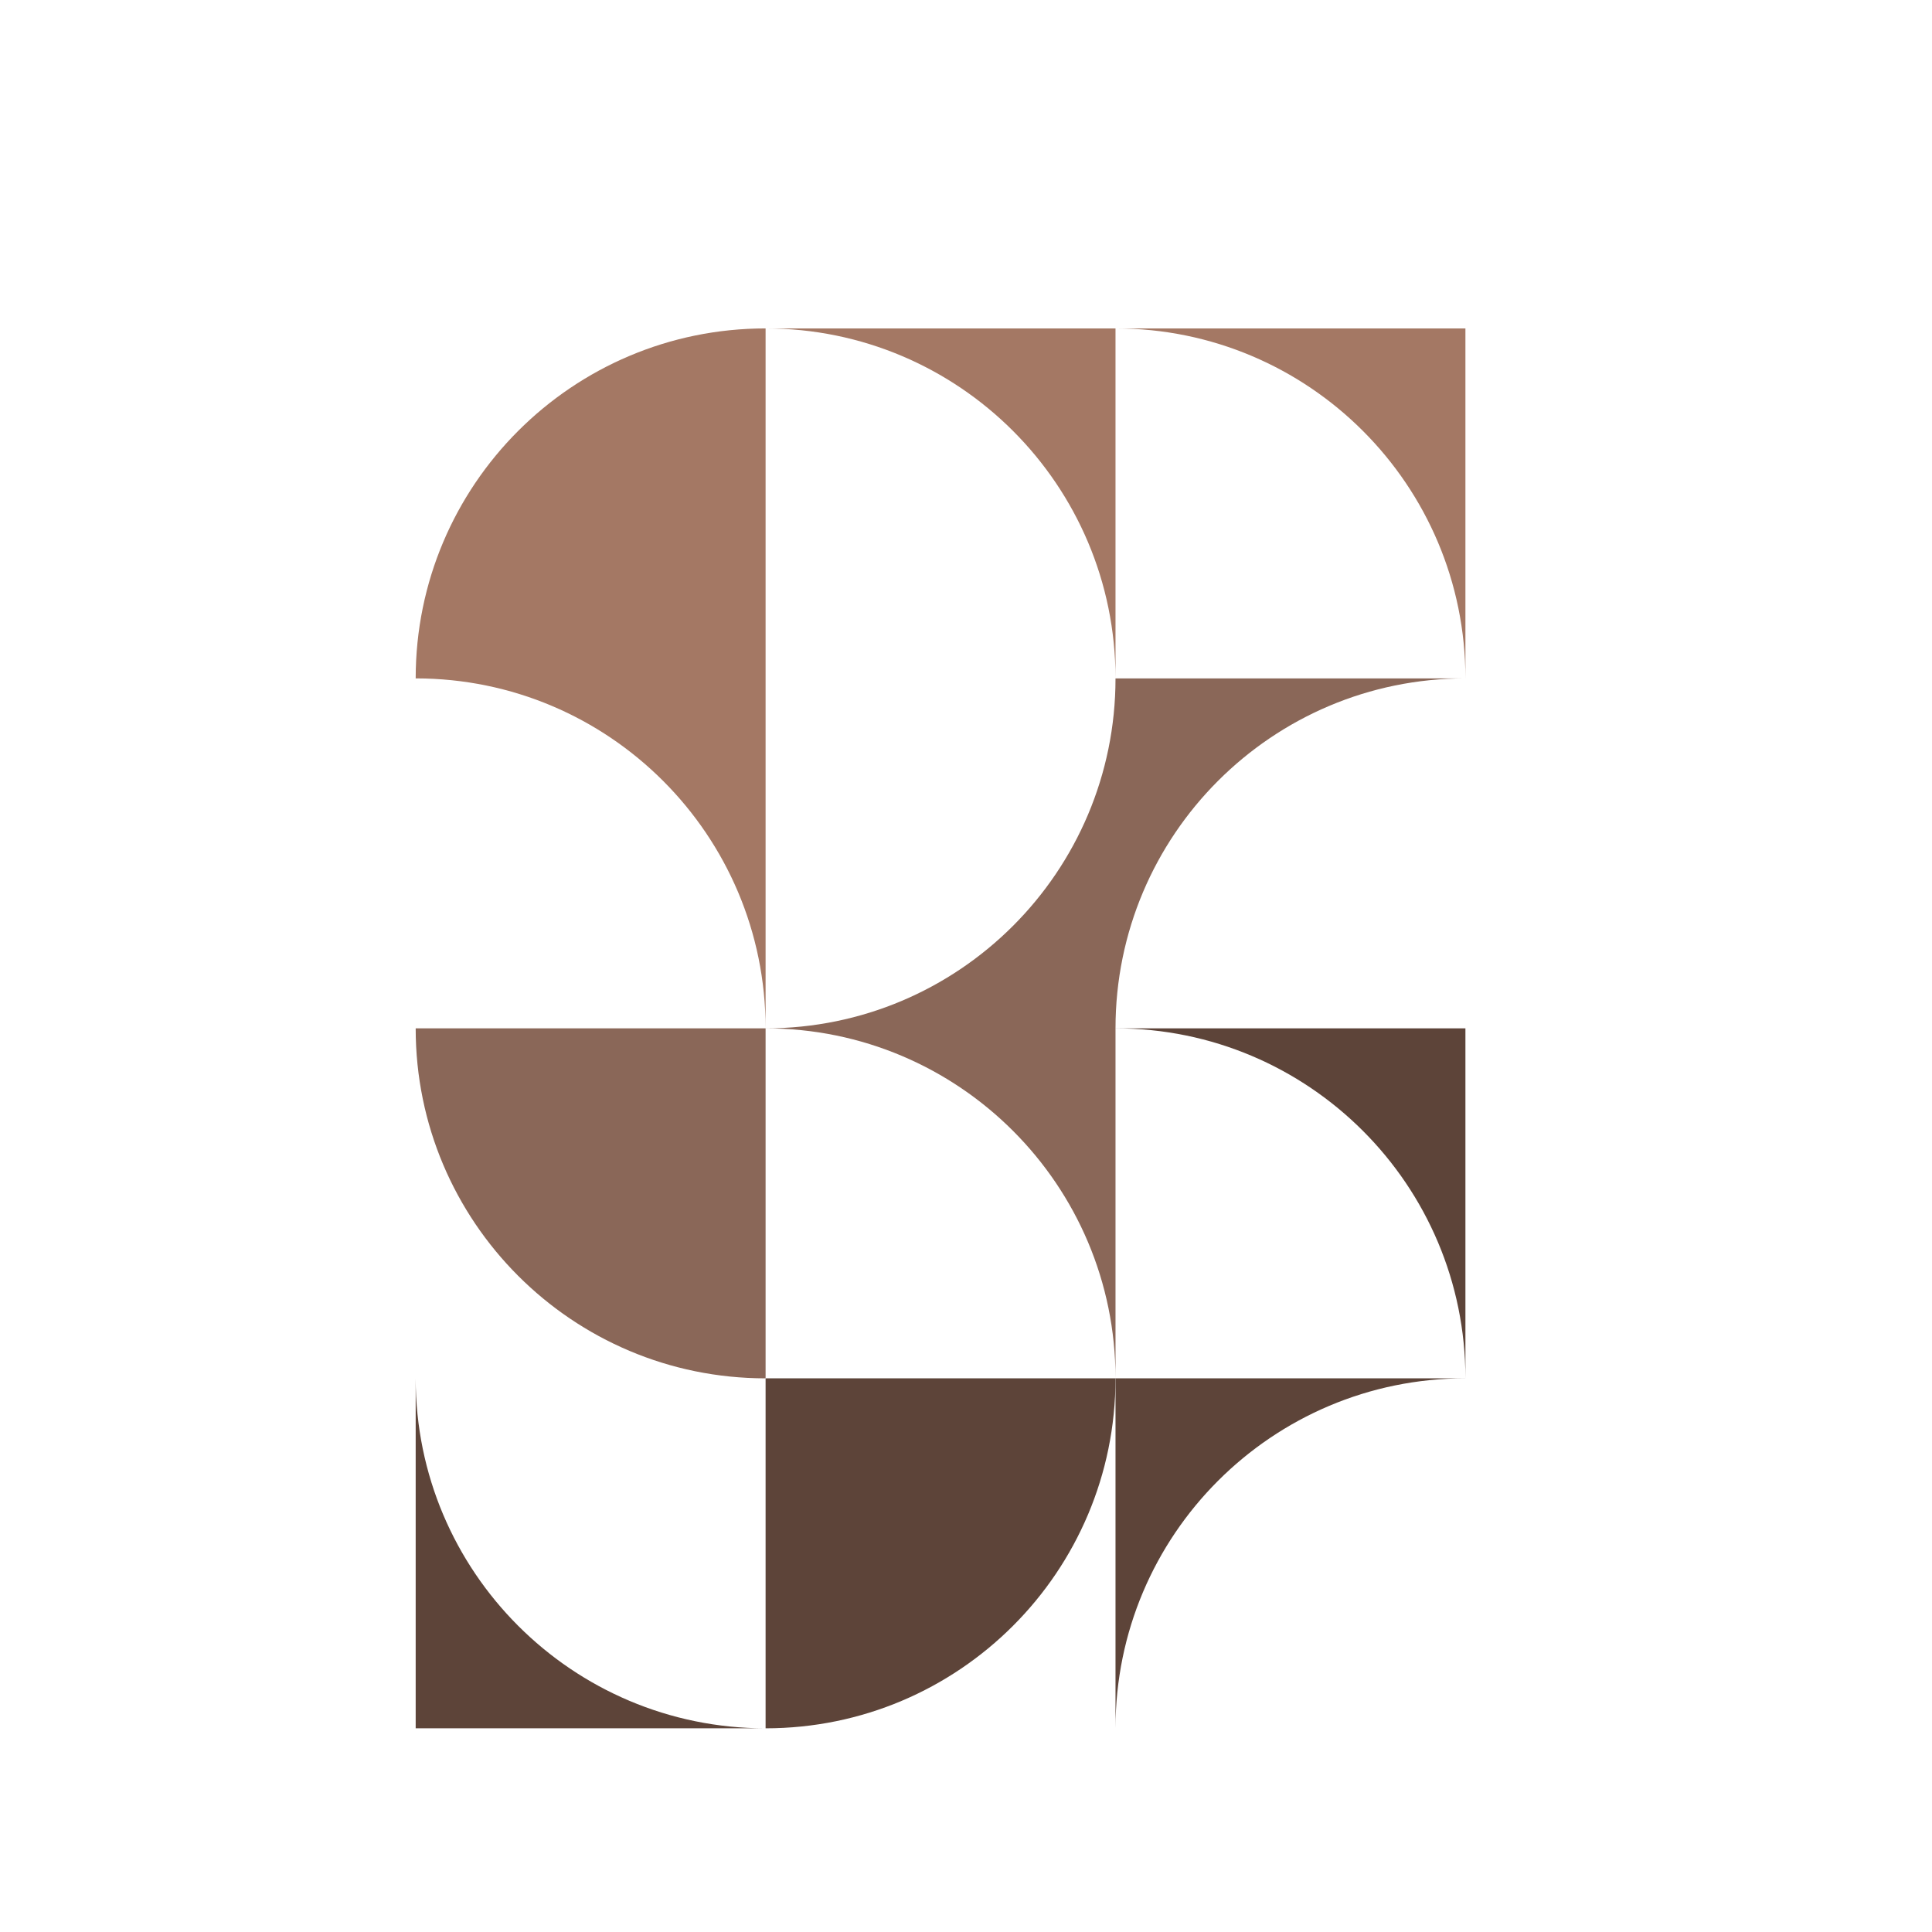
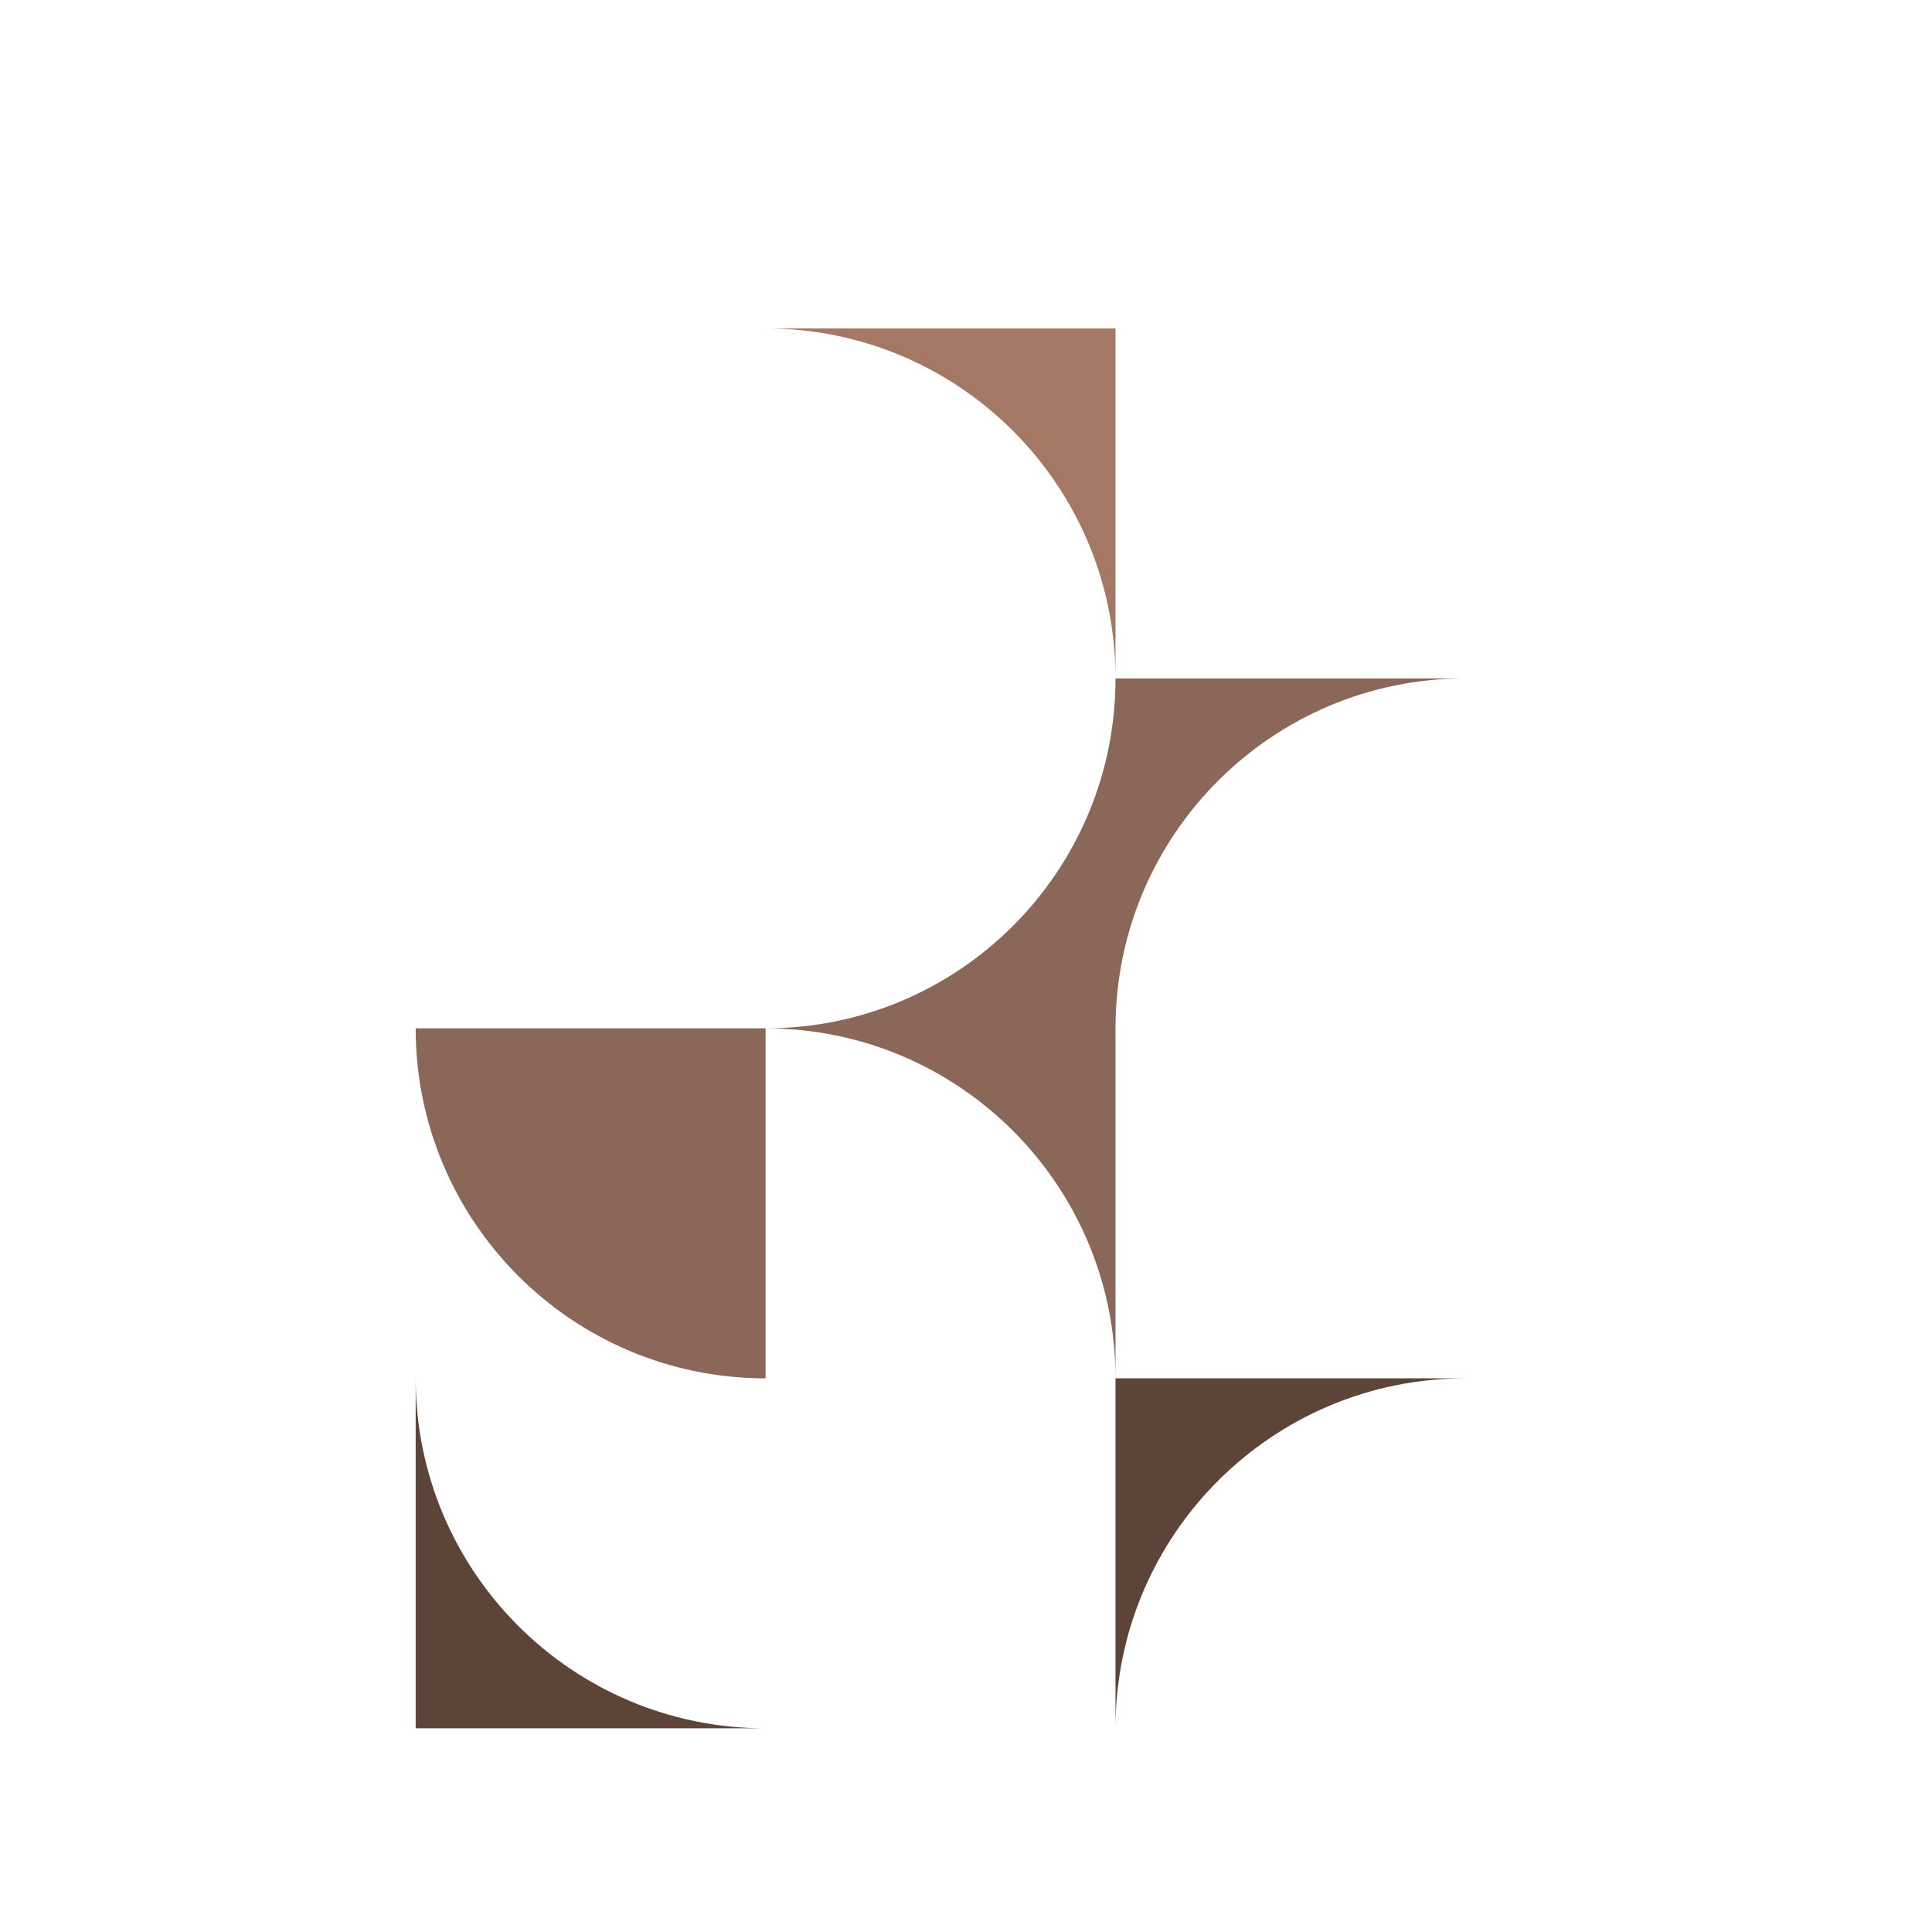
<svg xmlns="http://www.w3.org/2000/svg" data-bbox="43.031 33.998 108.669 144.916" viewBox="0 0 200 200" height="200" width="200" data-type="color">
  <g>
    <path fill-rule="evenodd" fill="#8a6758" d="M79.254 106.456H43.031c0 20.009 16.218 36.229 36.223 36.229z" data-color="1" />
-     <path fill-rule="evenodd" fill="#a47864" d="M43.031 70.227c0-20.009 16.218-36.229 36.223-36.229v72.458c0-20.009-16.218-36.229-36.223-36.229" data-color="2" />
    <path fill-rule="evenodd" fill="#a47864" d="M79.254 33.998h36.223v36.229c0-20.009-16.218-36.229-36.223-36.229" data-color="2" />
-     <path fill-rule="evenodd" fill="#5d4439" d="M115.477 106.456H151.7v36.229c0-20.009-16.218-36.229-36.223-36.229" data-color="3" />
-     <path fill-rule="evenodd" fill="#5d4439" d="M79.254 142.685h36.223c0 20.009-16.218 36.229-36.223 36.229z" data-color="3" />
    <path fill-rule="evenodd" fill="#5d4439" d="M79.254 178.914H43.031v-36.229c0 20.009 16.218 36.229 36.223 36.229" data-color="3" />
    <path fill-rule="evenodd" fill="#5d4439" d="M151.7 142.685h-36.223v36.229c0-20.009 16.218-36.229 36.223-36.229" data-color="3" />
    <path fill-rule="evenodd" fill="#8a6758" d="M79.254 106.456c20.006 0 36.223 16.221 36.223 36.229v-36.229c0-20.009 16.218-36.229 36.223-36.229h-36.223c0 20.009-16.218 36.229-36.223 36.229" data-color="1" />
-     <path fill-rule="evenodd" fill="#a47864" d="M115.477 33.998H151.7v36.229c0-20.009-16.218-36.229-36.223-36.229" data-color="2" />
  </g>
</svg>